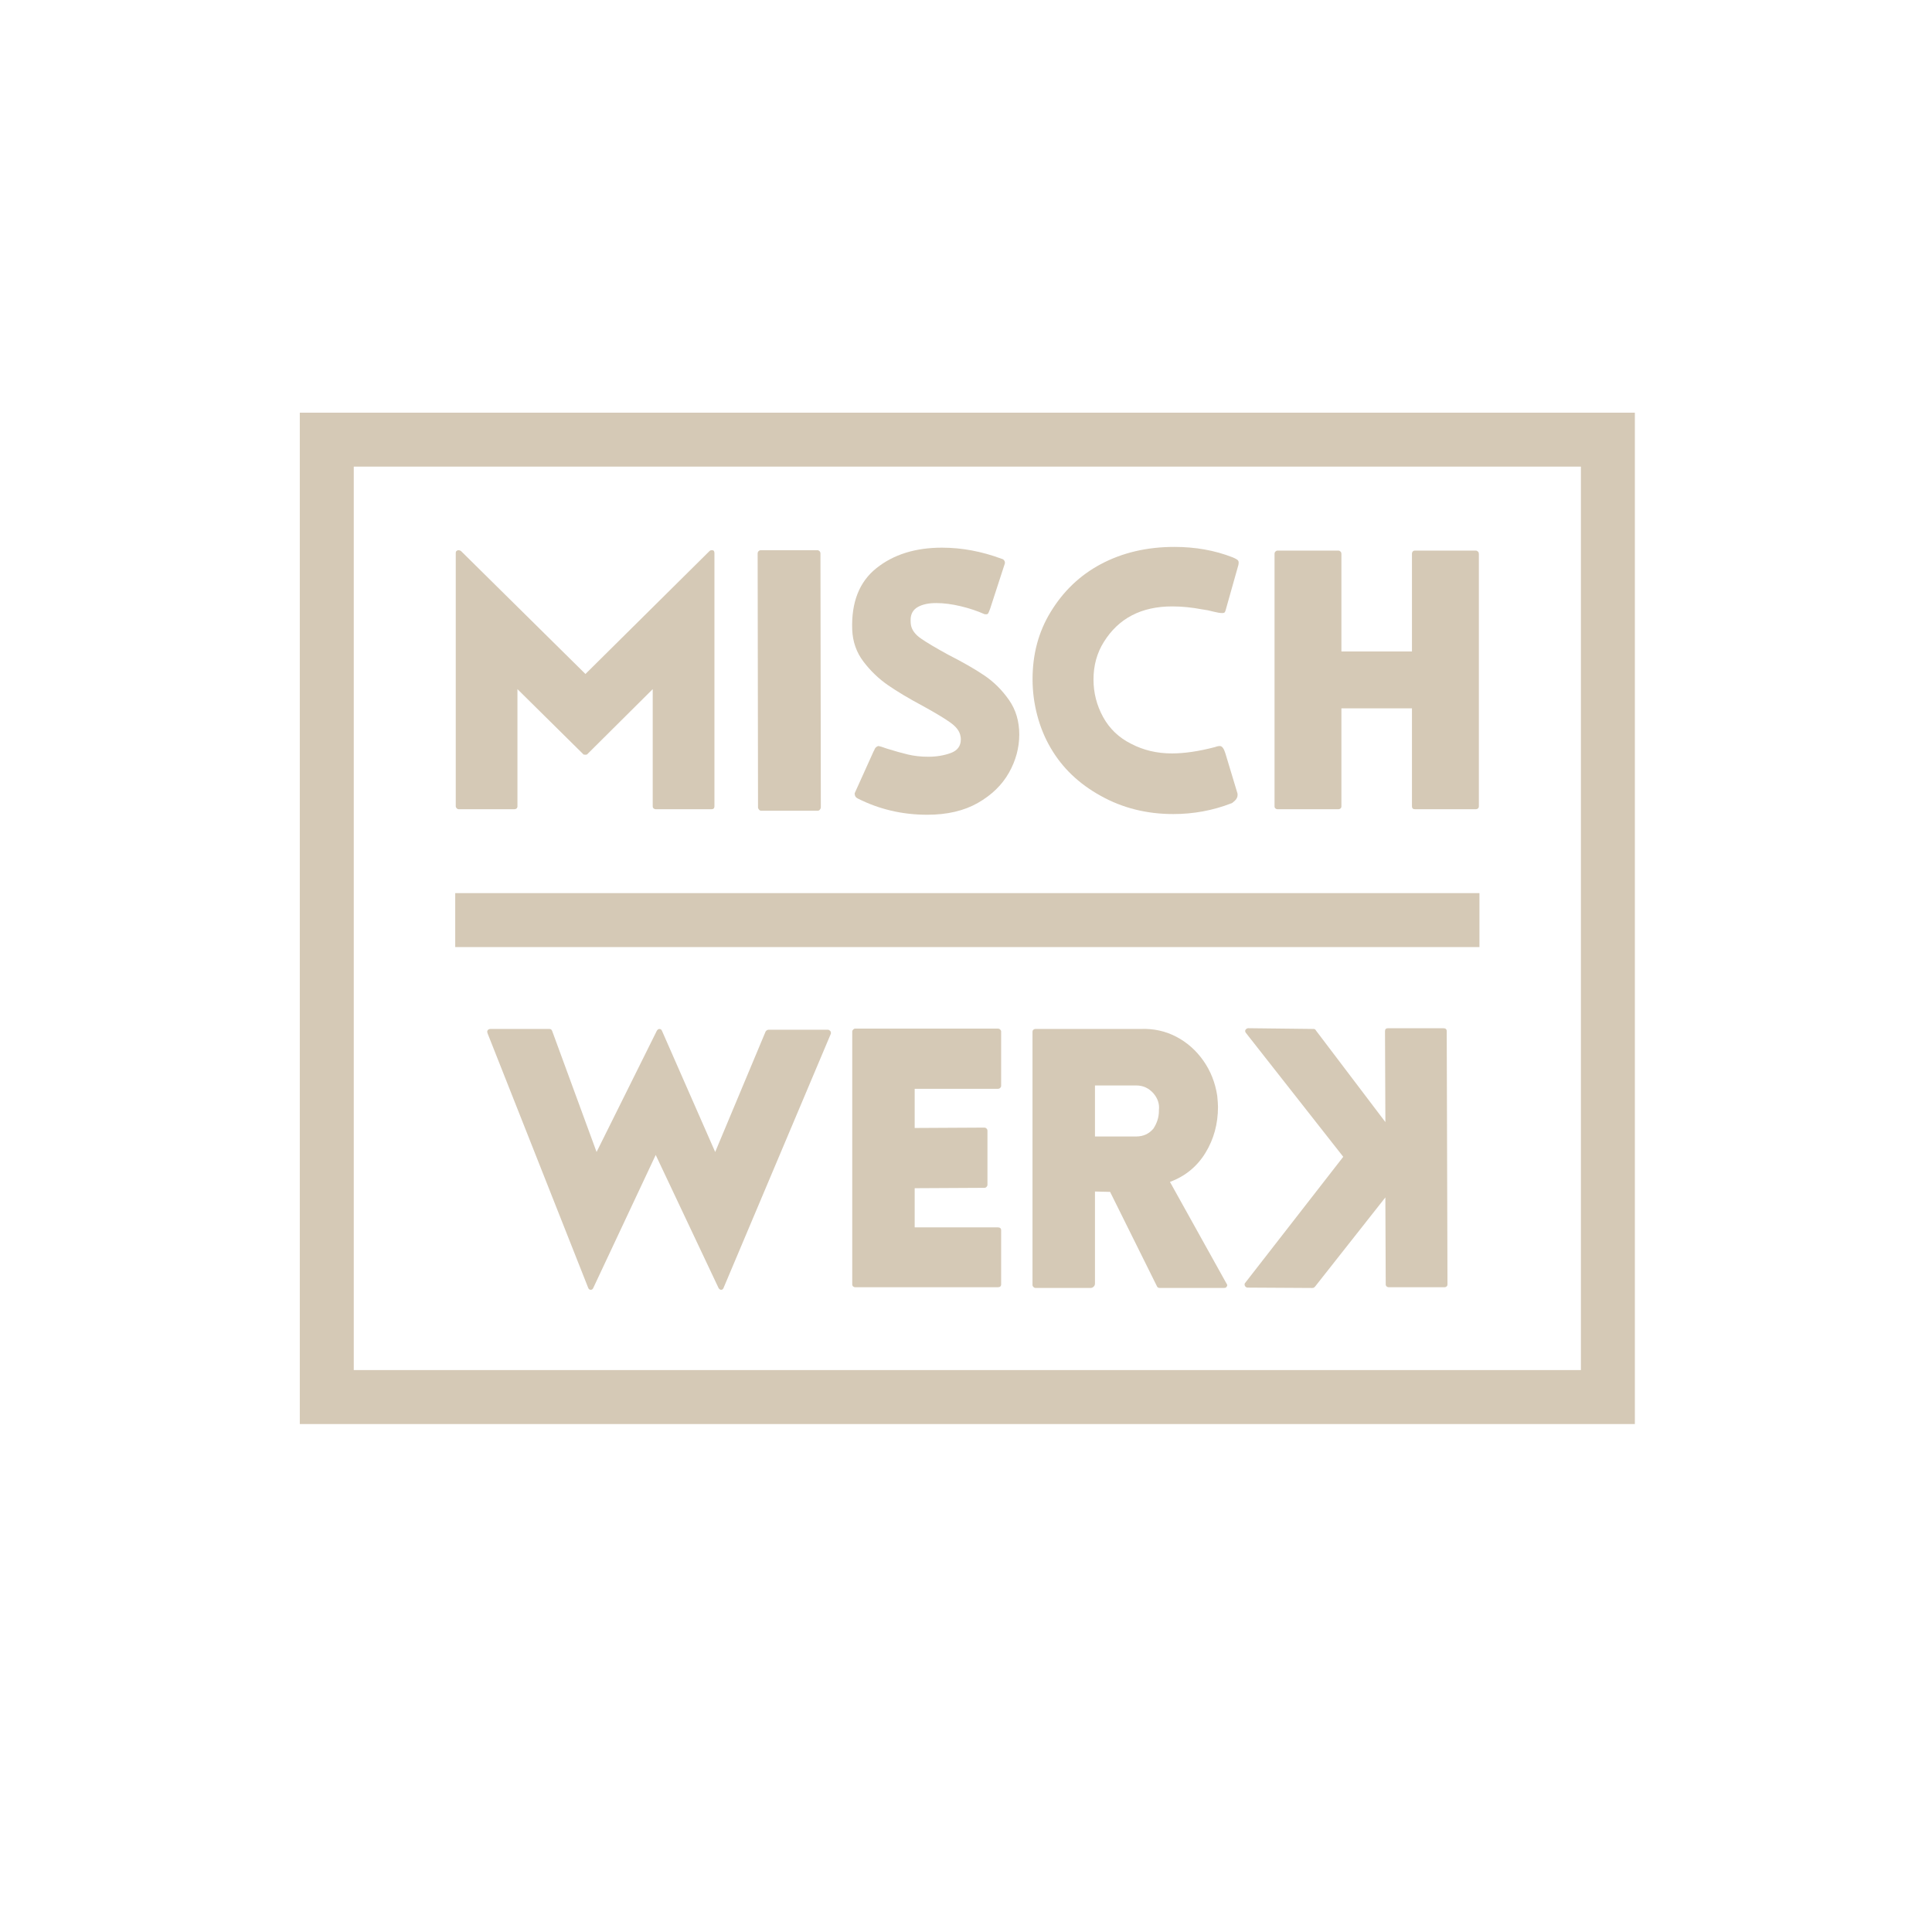
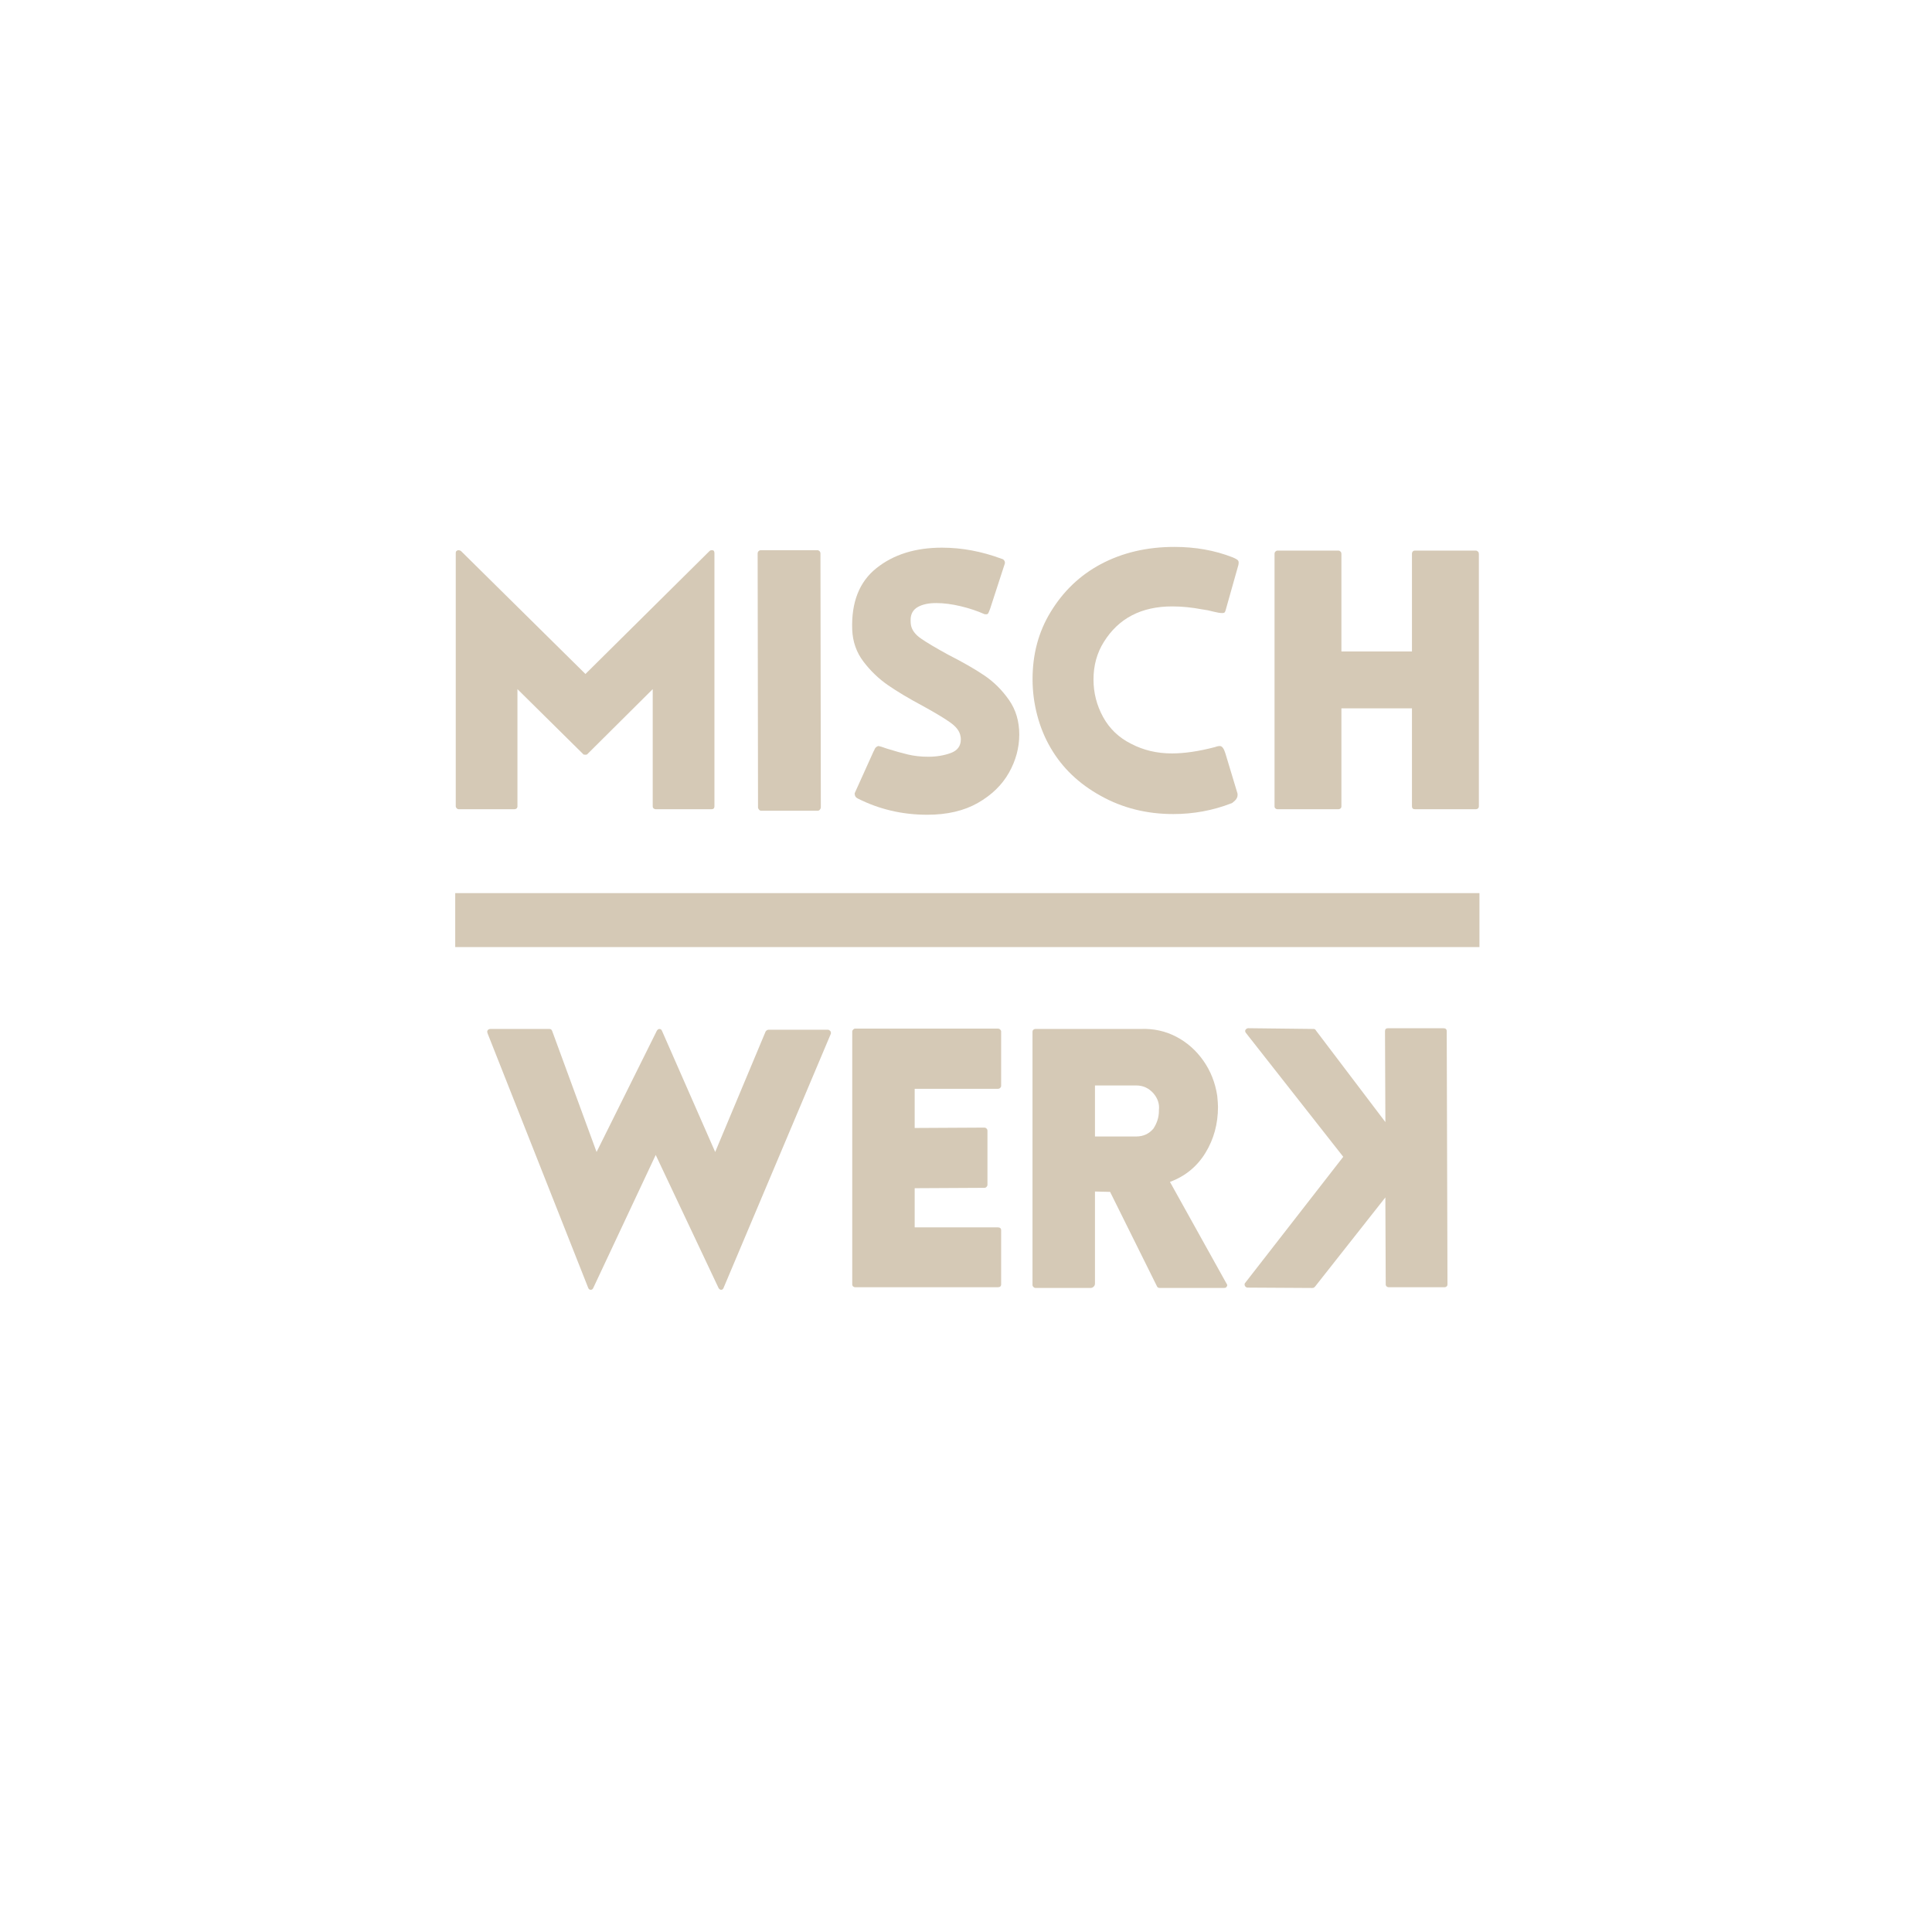
<svg xmlns="http://www.w3.org/2000/svg" version="1.0" id="Ebene_1" x="0px" y="0px" viewBox="0 0 724 724" style="enable-background:new 0 0 724 724;" xml:space="preserve">
  <style type="text/css">
	.st0{fill:#D5C9B6;}
</style>
  <g>
-     <path class="st0" d="M592.43,174.86v338.56H132.57V174.86H592.43 M612.65,154.65h-500.3v379h500.3V154.65L612.65,154.65z" />
    <g>
      <rect x="170.59" y="334.69" class="st0" width="383.82" height="20.22" />
      <g>
        <path class="st0" d="M267.59,206.61c0.09,0.19,0.14,0.41,0.14,0.69v94.84c0,0.74-0.37,1.11-1.11,1.11h-20.91     c-0.28,0-0.53-0.09-0.76-0.28c-0.23-0.18-0.35-0.46-0.35-0.83v-43.89l-24.37,24.23l-0.28,0.28c-0.37,0.09-0.79,0.09-1.25,0     l-0.28-0.28l-24.51-24.23v43.89c0,0.37-0.12,0.65-0.34,0.83c-0.23,0.19-0.48,0.28-0.76,0.28H171.9c-0.28,0-0.53-0.11-0.76-0.35     c-0.23-0.23-0.35-0.49-0.35-0.76V207.3c0-0.37,0.05-0.6,0.14-0.69c0.28-0.28,0.55-0.42,0.83-0.42c0.46,0,0.83,0.14,1.11,0.42     l46.52,45.96l46.52-46.1c0.18-0.18,0.41-0.28,0.69-0.28h0.28C267.27,206.2,267.5,206.33,267.59,206.61z" />
        <path class="st0" d="M284.41,303.39c-0.23-0.28-0.35-0.55-0.35-0.83l-0.14-95.12c0-0.37,0.12-0.67,0.35-0.9s0.49-0.35,0.76-0.35     h21.32c0.28,0,0.53,0.12,0.76,0.35c0.23,0.23,0.35,0.53,0.35,0.9l0.14,95.12c0,0.28-0.12,0.55-0.35,0.83s-0.48,0.42-0.76,0.42     h-21.32C284.9,303.8,284.64,303.66,284.41,303.39z" />
        <path class="st0" d="M378.07,289.61c-2.59,4.57-6.46,8.33-11.63,11.28s-11.49,4.43-18.97,4.43c-9.32,0-18-2.03-26.03-6.09     c-0.55-0.28-0.9-0.64-1.04-1.11c-0.14-0.46-0.16-0.78-0.07-0.97l7.06-15.64c0.09-0.09,0.23-0.37,0.41-0.83s0.6-0.83,1.25-1.11     c0.46,0,1.57,0.33,3.32,0.97c2.95,0.92,5.58,1.66,7.89,2.21c2.31,0.55,4.85,0.83,7.61,0.83c3.05,0,5.84-0.46,8.38-1.38     s3.81-2.63,3.81-5.12c0-0.55-0.05-0.97-0.14-1.25c-0.28-1.75-1.5-3.41-3.67-4.98s-5.61-3.64-10.31-6.23     c-5.35-2.86-9.76-5.49-13.22-7.89c-3.46-2.4-6.51-5.33-9.14-8.79c-2.63-3.46-4.04-7.45-4.22-11.98     c-0.37-10.24,2.65-17.93,9.07-23.05c6.41-5.12,14.61-7.68,24.58-7.68c7.38,0,14.81,1.38,22.29,4.15     c0.46,0.09,0.81,0.33,1.04,0.69c0.23,0.37,0.3,0.74,0.21,1.11l-5.54,17.03c-0.37,1.02-0.65,1.62-0.83,1.8     c-0.19,0.19-0.6,0.23-1.25,0.14c-2.68-1.2-5.66-2.19-8.93-2.98c-3.28-0.78-6.35-1.18-9.21-1.18s-5.17,0.51-6.92,1.52     c-1.75,1.02-2.63,2.63-2.63,4.85c0,0.83,0.05,1.48,0.14,1.94c0.37,1.85,1.61,3.51,3.74,4.98c2.12,1.48,5.54,3.51,10.25,6.09     c5.44,2.77,9.95,5.35,13.5,7.75s6.62,5.45,9.21,9.14s3.88,8.03,3.88,13.01C381.95,280.27,380.66,285.04,378.07,289.61z" />
        <path class="st0" d="M409.78,254.65c0,4.98,1.2,9.67,3.6,14.05c2.4,4.38,5.9,7.73,10.52,10.04c4.61,2.4,9.69,3.6,15.23,3.6     c4.71,0,10.06-0.78,16.06-2.35c0.28-0.09,0.58-0.18,0.9-0.28c0.32-0.09,0.67-0.14,1.04-0.14c0.83,0,1.52,0.92,2.08,2.77     l4.43,14.68c0.09,0.19,0.14,0.46,0.14,0.83c0,0.83-0.35,1.57-1.04,2.22s-1.13,0.97-1.31,0.97c-6.92,2.68-14.17,4.02-21.74,4.02     c-9.97,0-19.02-2.26-27.14-6.79c-8.22-4.52-14.49-10.52-18.83-18c-2.22-3.78-3.9-7.89-5.05-12.32     c-1.16-4.43-1.73-8.91-1.73-13.43c0-9.41,2.26-17.81,6.79-25.2c4.71-7.75,10.94-13.71,18.69-17.86     c8.12-4.34,17.35-6.51,27.69-6.51c7.85,0,15.09,1.29,21.74,3.88c1.11,0.46,1.8,0.85,2.08,1.18c0.28,0.32,0.32,0.9,0.14,1.73     l-4.57,16.2c-0.18,0.74-0.34,1.22-0.49,1.45c-0.14,0.23-0.48,0.35-1.04,0.35c-0.74,0-1.85-0.18-3.32-0.55     c-1.3-0.37-2.68-0.64-4.16-0.83c-3.88-0.74-7.61-1.11-11.21-1.11c-11.54,0-20.08,4.43-25.61,13.29     C411.07,244.68,409.78,249.39,409.78,254.65z" />
        <path class="st0" d="M553.91,206.75c0.18,0.18,0.28,0.46,0.28,0.83v94.56c0,0.37-0.12,0.65-0.35,0.83     c-0.23,0.19-0.49,0.28-0.76,0.28h-22.85c-0.74,0-1.11-0.37-1.11-1.11v-36.69h-26.44v36.69c0,0.37-0.11,0.65-0.35,0.83     c-0.23,0.19-0.48,0.28-0.76,0.28h-22.84c-0.28,0-0.53-0.09-0.76-0.28c-0.23-0.18-0.35-0.46-0.35-0.83v-94.56     c0-0.37,0.11-0.67,0.35-0.9c0.23-0.23,0.49-0.35,0.76-0.35h22.84c0.28,0,0.53,0.12,0.76,0.35c0.23,0.23,0.35,0.53,0.35,0.9v36.55     h26.44v-36.69c0-0.28,0.09-0.53,0.28-0.76c0.18-0.23,0.46-0.35,0.83-0.35h22.85C553.35,206.33,553.63,206.47,553.91,206.75z" />
      </g>
      <g>
        <path class="st0" d="M311.21,386.42c0.18,0.37,0.23,0.69,0.14,0.97l-40.15,95.12c-0.19,0.55-0.51,0.83-0.97,0.83     c-0.37,0-0.69-0.23-0.97-0.69l-23.54-49.84l-23.4,49.84c-0.19,0.46-0.51,0.69-0.97,0.69s-0.78-0.28-0.97-0.83l-37.66-95.25     l-0.14-0.55c0-0.37,0.12-0.65,0.35-0.83c0.23-0.19,0.49-0.28,0.76-0.28h22.29c0.46,0,0.78,0.28,0.97,0.83l16.61,45.27     l22.57-45.41c0.28-0.46,0.6-0.69,0.97-0.69c0.46,0,0.78,0.23,0.97,0.69l19.94,45.41l18.83-44.99c0-0.09,0.09-0.23,0.28-0.42     c0.28-0.28,0.6-0.41,0.97-0.41h22.15c0.28,0,0.55,0.14,0.83,0.41L311.21,386.42z" />
        <path class="st0" d="M342.77,422.7l26.03-0.14c0.37,0,0.67,0.12,0.9,0.35c0.23,0.23,0.34,0.49,0.34,0.76v20.35     c0,0.28-0.14,0.55-0.41,0.83c-0.19,0.19-0.42,0.28-0.69,0.28l-26.17,0.14v14.68h31.15c0.83,0,1.25,0.37,1.25,1.11v20.21     c0,0.74-0.42,1.11-1.25,1.11h-53.44c-0.28,0-0.53-0.09-0.76-0.28c-0.23-0.18-0.35-0.46-0.35-0.83v-94.7     c0-0.28,0.12-0.53,0.35-0.76s0.48-0.35,0.76-0.35h53.44c0.37,0,0.67,0.12,0.9,0.35c0.23,0.23,0.35,0.48,0.35,0.76v20.35     c0,0.28-0.12,0.53-0.35,0.76s-0.53,0.34-0.9,0.34h-31.15L342.77,422.7L342.77,422.7z" />
        <path class="st0" d="M459.62,482.23c-0.09,0.28-0.42,0.41-0.97,0.41h-24.09c-0.46,0-0.79-0.18-0.97-0.55L416,446.65l-5.67-0.14     v34.47c0,0.28-0.05,0.51-0.14,0.69c-0.09,0.19-0.19,0.33-0.28,0.42c-0.37,0.37-0.74,0.55-1.11,0.55h-20.77     c-0.28,0-0.53-0.12-0.76-0.34c-0.23-0.23-0.35-0.49-0.35-0.76V386.7c0-0.37,0.11-0.65,0.35-0.83c0.23-0.19,0.48-0.28,0.76-0.28     h39.46c4.8-0.18,9.23,0.79,13.29,2.91s7.45,5.12,10.18,9c2.72,3.88,4.45,8.26,5.19,13.15c0.18,1.85,0.28,3.23,0.28,4.15     c0,6.37-1.57,12.11-4.71,17.24c-3.14,5.12-7.57,8.75-13.29,10.87l21.18,38.07C459.99,481.45,459.99,481.86,459.62,482.23z      M434.29,416.33v-0.28c0.28-2.31-0.42-4.43-2.08-6.37c-1.75-1.94-3.88-2.91-6.37-2.91h-15.51v19.11h15.51     c2.58,0,4.71-0.97,6.37-2.91C433.6,420.85,434.29,418.64,434.29,416.33z" />
        <path class="st0" d="M466.54,480.85l36.83-47.35l-36.55-46.52c-0.28-0.46-0.28-0.85,0-1.18c0.28-0.32,0.6-0.49,0.97-0.49     l24.51,0.28c0.37,0,0.65,0.19,0.83,0.56l26.03,34.34l-0.14-34.06c0-0.74,0.37-1.11,1.11-1.11h20.77c0.83,0,1.25,0.37,1.25,1.11     l0.28,94.84c0,0.37-0.11,0.65-0.34,0.83c-0.23,0.19-0.49,0.28-0.76,0.28H520.4c-0.28,0-0.53-0.09-0.76-0.28     c-0.23-0.18-0.35-0.46-0.35-0.83l-0.14-32.54l-26.31,33.37l-0.28,0.28c-0.18,0.19-0.46,0.28-0.83,0.28l-24.23-0.14     c-0.28,0-0.53-0.12-0.76-0.35s-0.34-0.53-0.34-0.9C466.4,481.08,466.45,480.94,466.54,480.85z" />
      </g>
    </g>
  </g>
</svg>